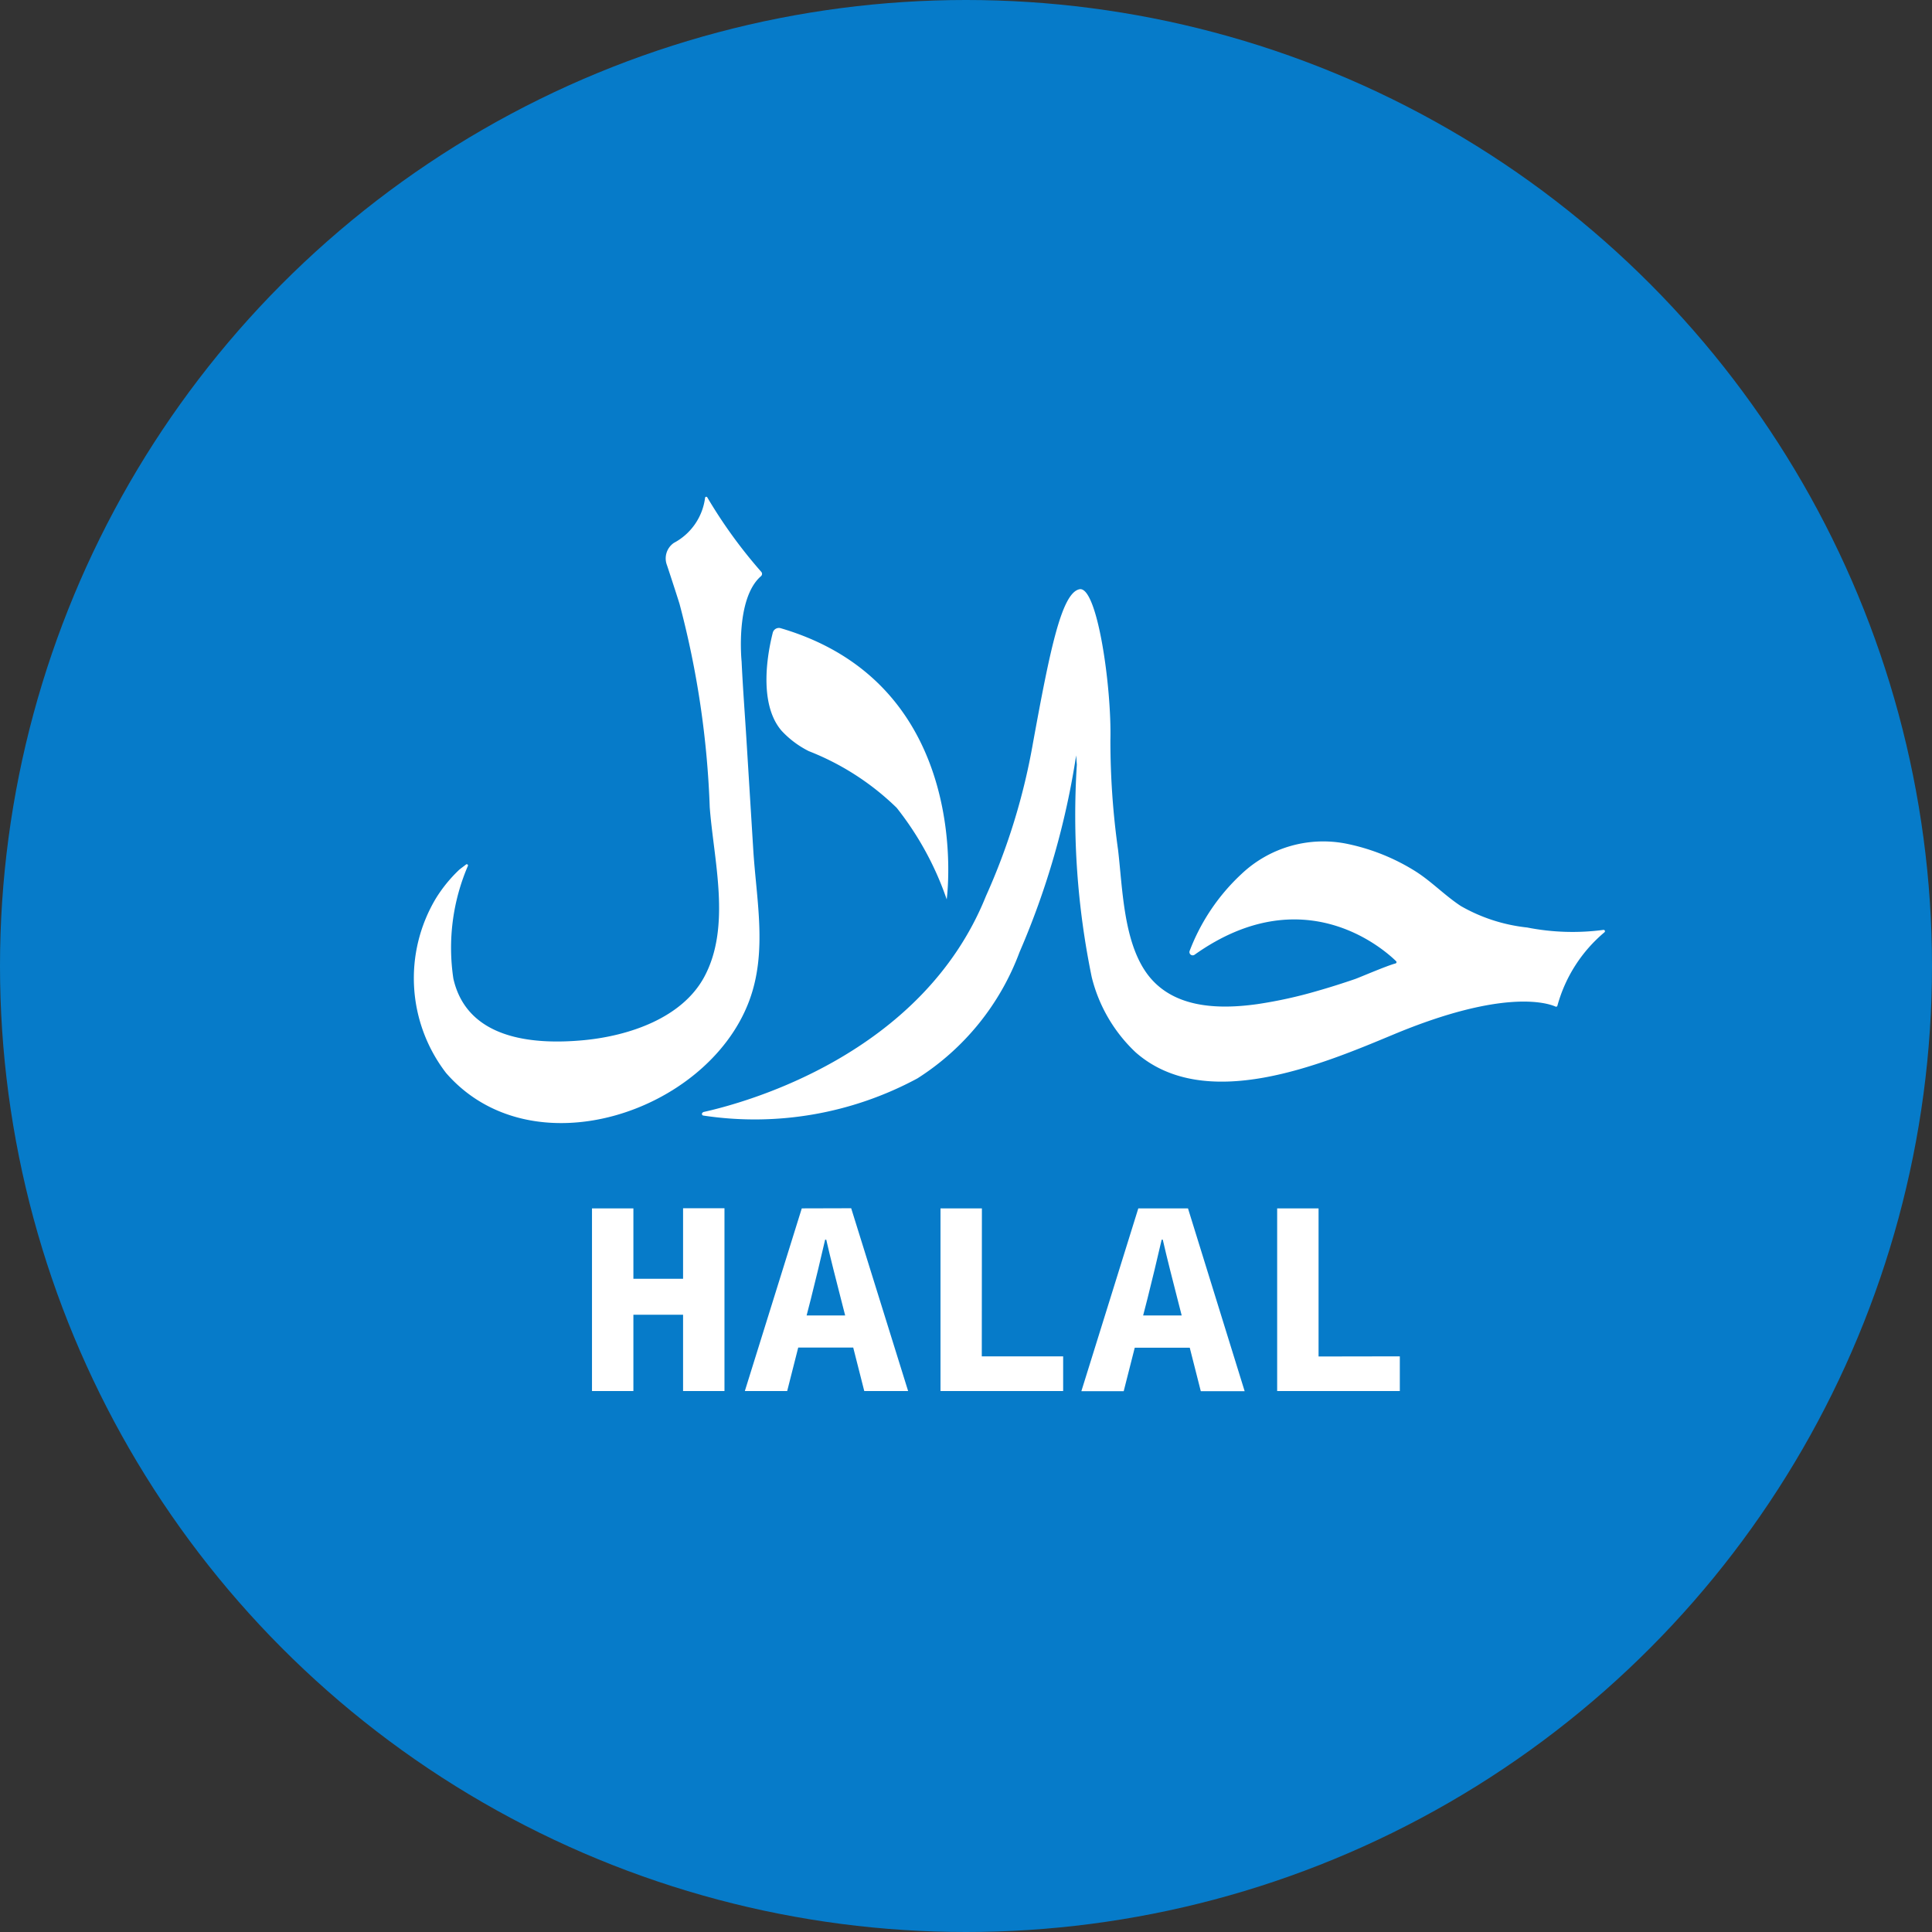
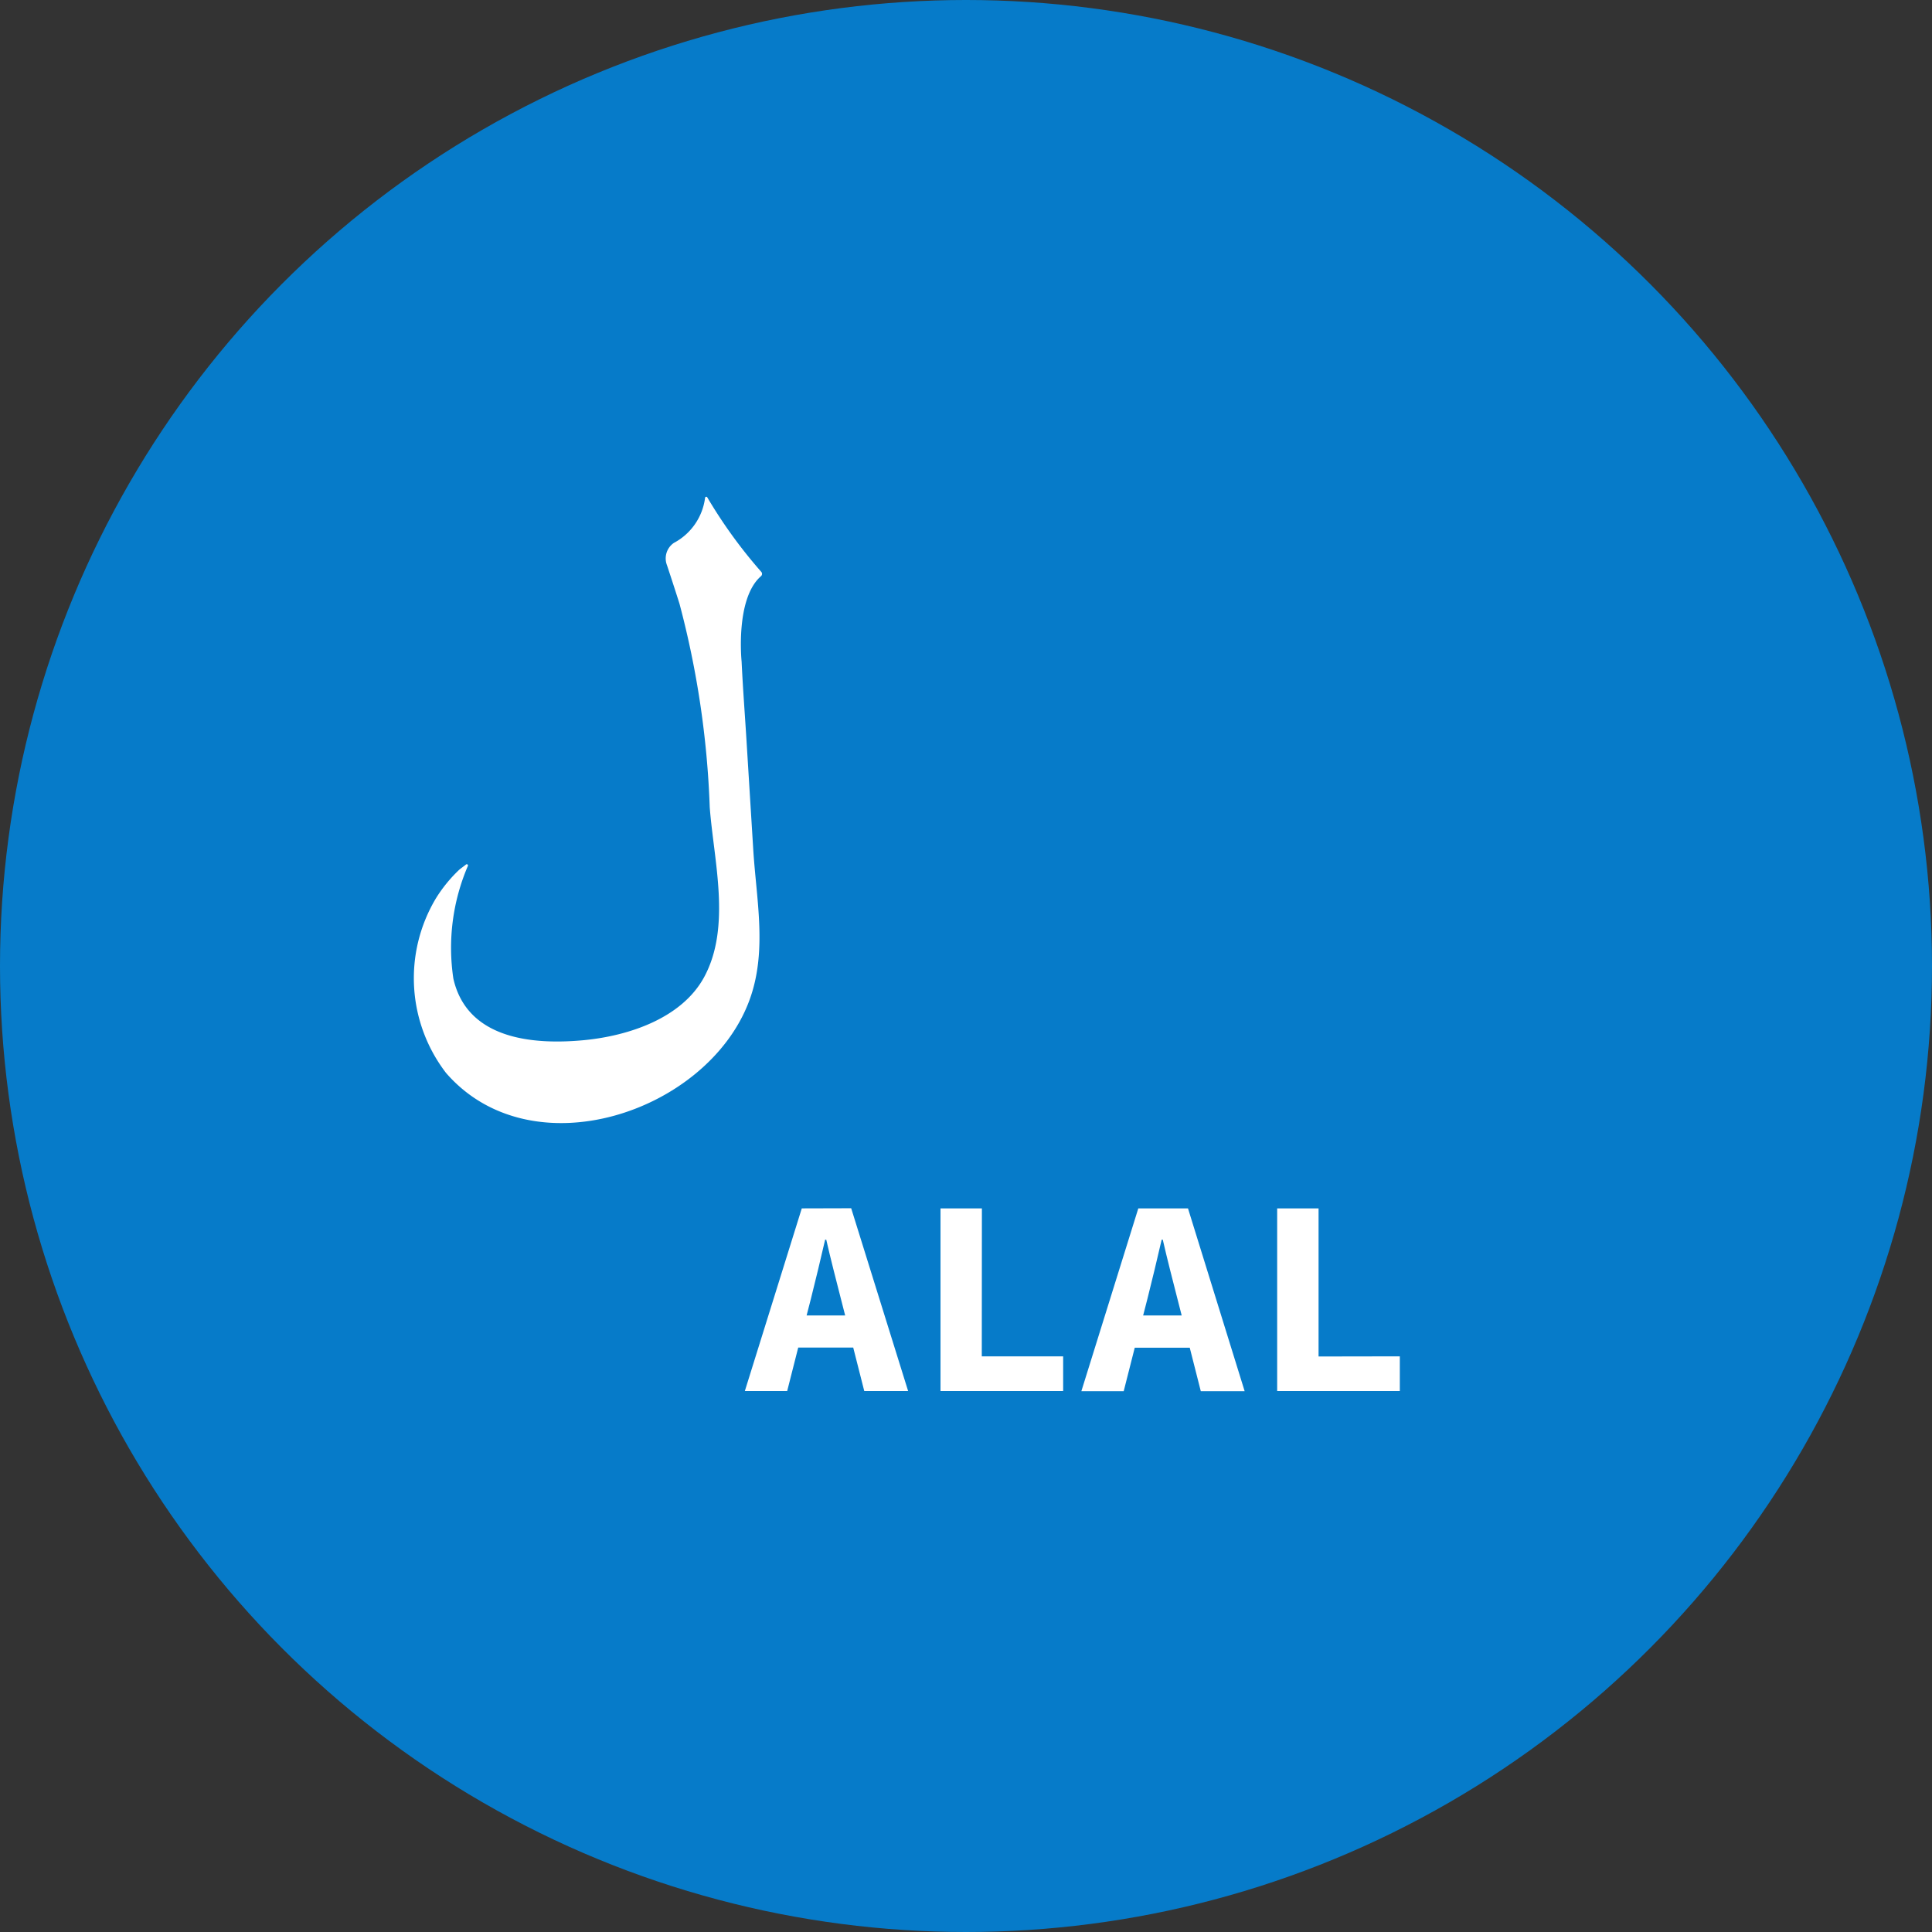
<svg xmlns="http://www.w3.org/2000/svg" width="70" height="70" viewBox="0 0 70 70">
  <rect x="0" y="0" width="70" height="70" fill="#333333" stroke="none" />
  <defs>
    <style>
      .cls-1 {
        fill: #fff;
      }

      .cls-2 {
        fill: #067bc9;
      }

      .cls-3 {
        clip-path: url(#clip-path);
      }
    </style>
    <clipPath id="clip-path">
      <rect id="Rectangle_16057" data-name="Rectangle 16057" class="cls-1" width="43.144" height="32.404" />
    </clipPath>
  </defs>
  <g id="Group_32753" data-name="Group 32753" transform="translate(-276.5 -8072)">
    <circle id="Ellipse_1264" data-name="Ellipse 1264" class="cls-2" cx="35" cy="35" r="35" transform="translate(276.5 8072)" />
    <g id="Group_32755" data-name="Group 32755" transform="translate(291.5 8090)">
      <g id="Group_32754" data-name="Group 32754" class="cls-3">
        <path id="Path_29041" data-name="Path 29041" class="cls-1" d="M10.627.022a.043.043,0,0,0-.081.016,2.156,2.156,0,0,1-1.13,1.632.681.681,0,0,0-.249.811c.179.538.427,1.307.454,1.4a33.181,33.181,0,0,1,1.094,7.369c.147,1.936.782,4.311-.193,6.135-.809,1.512-2.75,2.144-4.343,2.3-1.884.182-4.256-.035-4.753-2.229a7.523,7.523,0,0,1,.528-4.086.044.044,0,0,0-.069-.048c-.1.081-.219.161-.271.214a5.156,5.156,0,0,0-.828,1.026,5.635,5.635,0,0,0,.375,6.313c3.1,3.568,9.432,1.436,10.967-2.568l.023-.061c.656-1.774.254-3.636.141-5.46l-.243-3.927c-.059-.963-.134-1.926-.179-2.889,0,0-.237-2.278.7-3.092a.111.111,0,0,0,.013-.158A17.7,17.7,0,0,1,10.627.022" transform="translate(0 0)" />
-         <path id="Path_29042" data-name="Path 29042" class="cls-1" d="M321.341,126.956s1.063-7.75-6.016-9.827a.229.229,0,0,0-.286.163c-.278,1.1-.431,2.682.318,3.551a3.443,3.443,0,0,0,.987.74,9.538,9.538,0,0,1,3.185,2.054,11.186,11.186,0,0,1,1.813,3.32" transform="translate(-302.04 -112.368)" />
-         <path id="Path_29043" data-name="Path 29043" class="cls-1" d="M256.949,101.394c1.5-.33,7.938-2.057,10.256-7.829v0A23.249,23.249,0,0,0,268.912,88c.611-3.344,1.031-5.411,1.678-5.551s1.171,3.535,1.124,5.465a28.446,28.446,0,0,0,.278,3.979c.163,1.389.193,3.263,1.017,4.44.912,1.3,2.593,1.347,4.017,1.149A16.165,16.165,0,0,0,279.219,97c.458-.13.911-.275,1.361-.429.139-.047,1.144-.481,1.463-.564a.049.049,0,0,0,.022-.083c-.487-.474-3.392-3.008-7.3-.234a.118.118,0,0,1-.18-.137,7.385,7.385,0,0,1,1.883-2.792,4.31,4.31,0,0,1,3.763-1.1,7.51,7.51,0,0,1,2.483.974c.61.373,1.1.9,1.7,1.293a6.141,6.141,0,0,0,2.4.776,8.483,8.483,0,0,0,2.762.087.049.049,0,0,1,.04.085,5.3,5.3,0,0,0-1.705,2.657.049.049,0,0,1-.068.037c-.307-.136-1.9-.648-5.881,1.014-2.62,1.094-6.819,2.857-9.335.642a5.58,5.58,0,0,1-1.589-2.721,29.039,29.039,0,0,1-.54-7.7s0,0,0,0l-.025-.337a28.94,28.94,0,0,1-2.051,7.128,9.228,9.228,0,0,1-3.7,4.575,12.419,12.419,0,0,1-7.762,1.346.059.059,0,0,1,0-.115" transform="translate(-246.482 -79.099)" />
-         <path id="Path_29044" data-name="Path 29044" class="cls-1" d="M162.312,638.132h-1.8v-2.55h-1.5V642.2h1.5v-2.764h1.8V642.2h1.5v-6.623h-1.5Z" transform="translate(-152.563 -609.8)" />
-         <path id="Path_29045" data-name="Path 29045" class="cls-1" d="M297.563,635.582,295.5,642.2h1.534l.4-1.575h1.993l.4,1.575h1.589l-2.063-6.623Zm.175,3.88.157-.61c.168-.661.352-1.437.514-2.136h.041c.159.7.361,1.475.529,2.136l.156.61Z" transform="translate(-283.513 -609.8)" />
+         <path id="Path_29045" data-name="Path 29045" class="cls-1" d="M297.563,635.582,295.5,642.2h1.534l.4-1.575h1.993l.4,1.575h1.589l-2.063-6.623Zm.175,3.88.157-.61c.168-.661.352-1.437.514-2.136h.041c.159.7.361,1.475.529,2.136l.156.61" transform="translate(-283.513 -609.8)" />
        <path id="Path_29046" data-name="Path 29046" class="cls-1" d="M471.856,635.582h-1.5V642.2H474.8v-1.257h-2.948Z" transform="translate(-451.28 -609.8)" />
        <path id="Path_29047" data-name="Path 29047" class="cls-1" d="M598.2,635.582l-2.063,6.623h1.534l.4-1.575h1.993l.4,1.575h1.589L600,635.582Zm.175,3.88.157-.61c.168-.661.352-1.437.514-2.136h.041c.159.7.361,1.475.529,2.136l.156.61Z" transform="translate(-571.957 -609.8)" />
        <path id="Path_29048" data-name="Path 29048" class="cls-1" d="M772.5,640.948v-5.366H771V642.2h4.444v-1.257Z" transform="translate(-739.726 -609.8)" />
      </g>
    </g>
  </g>
</svg>